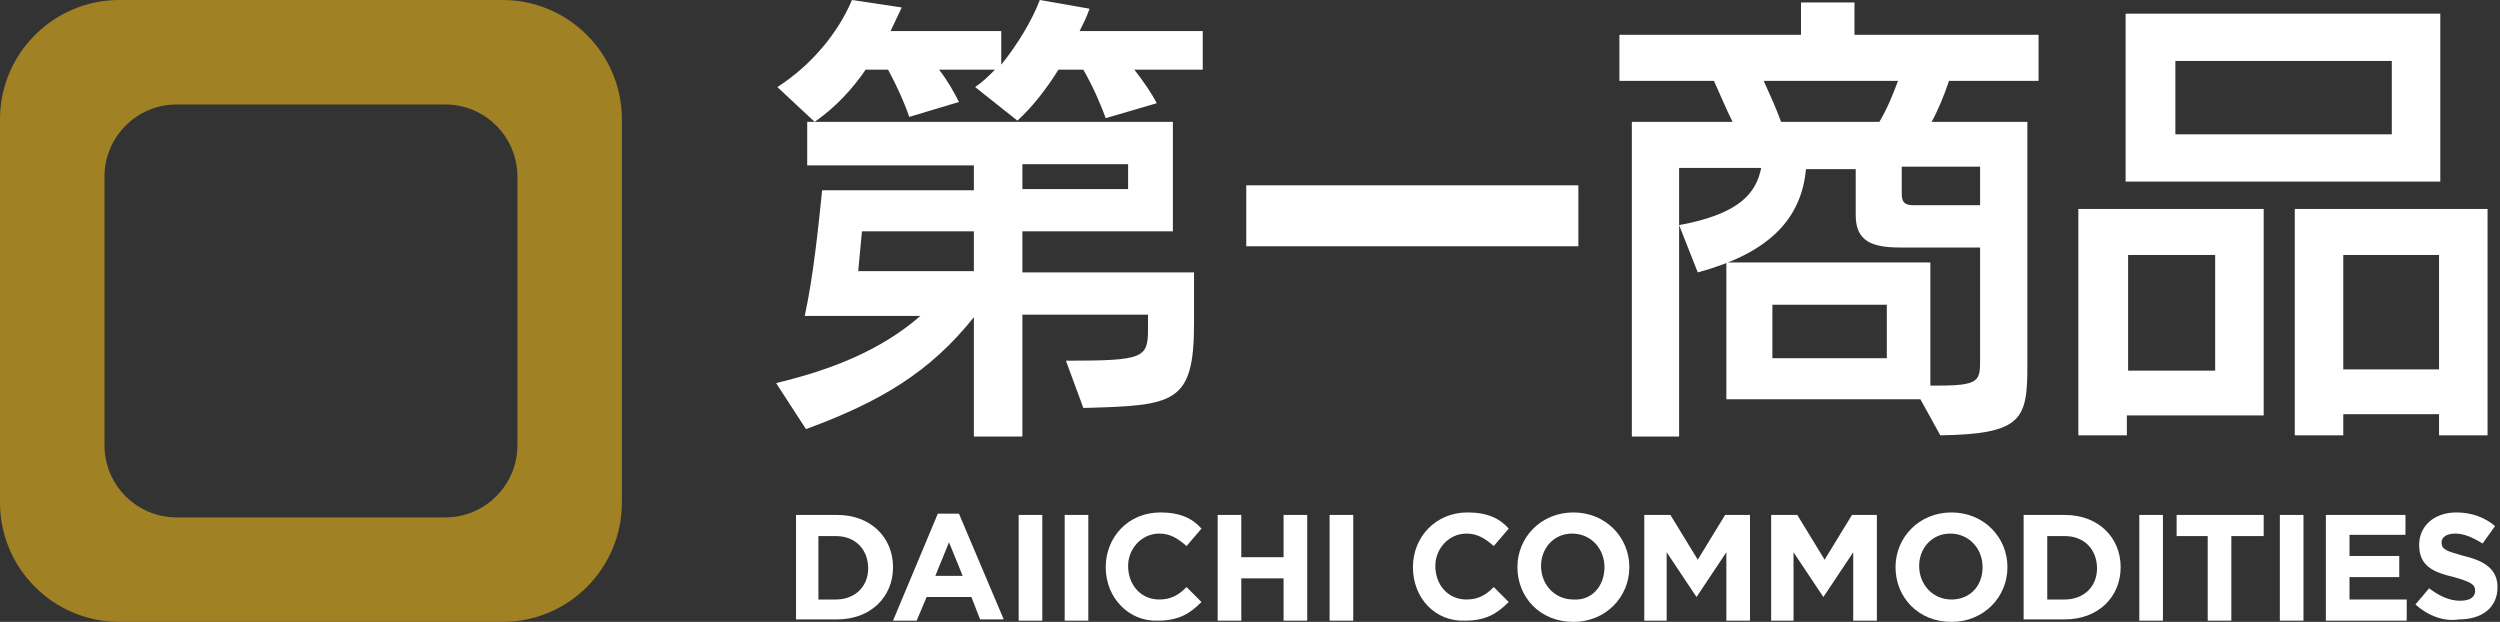
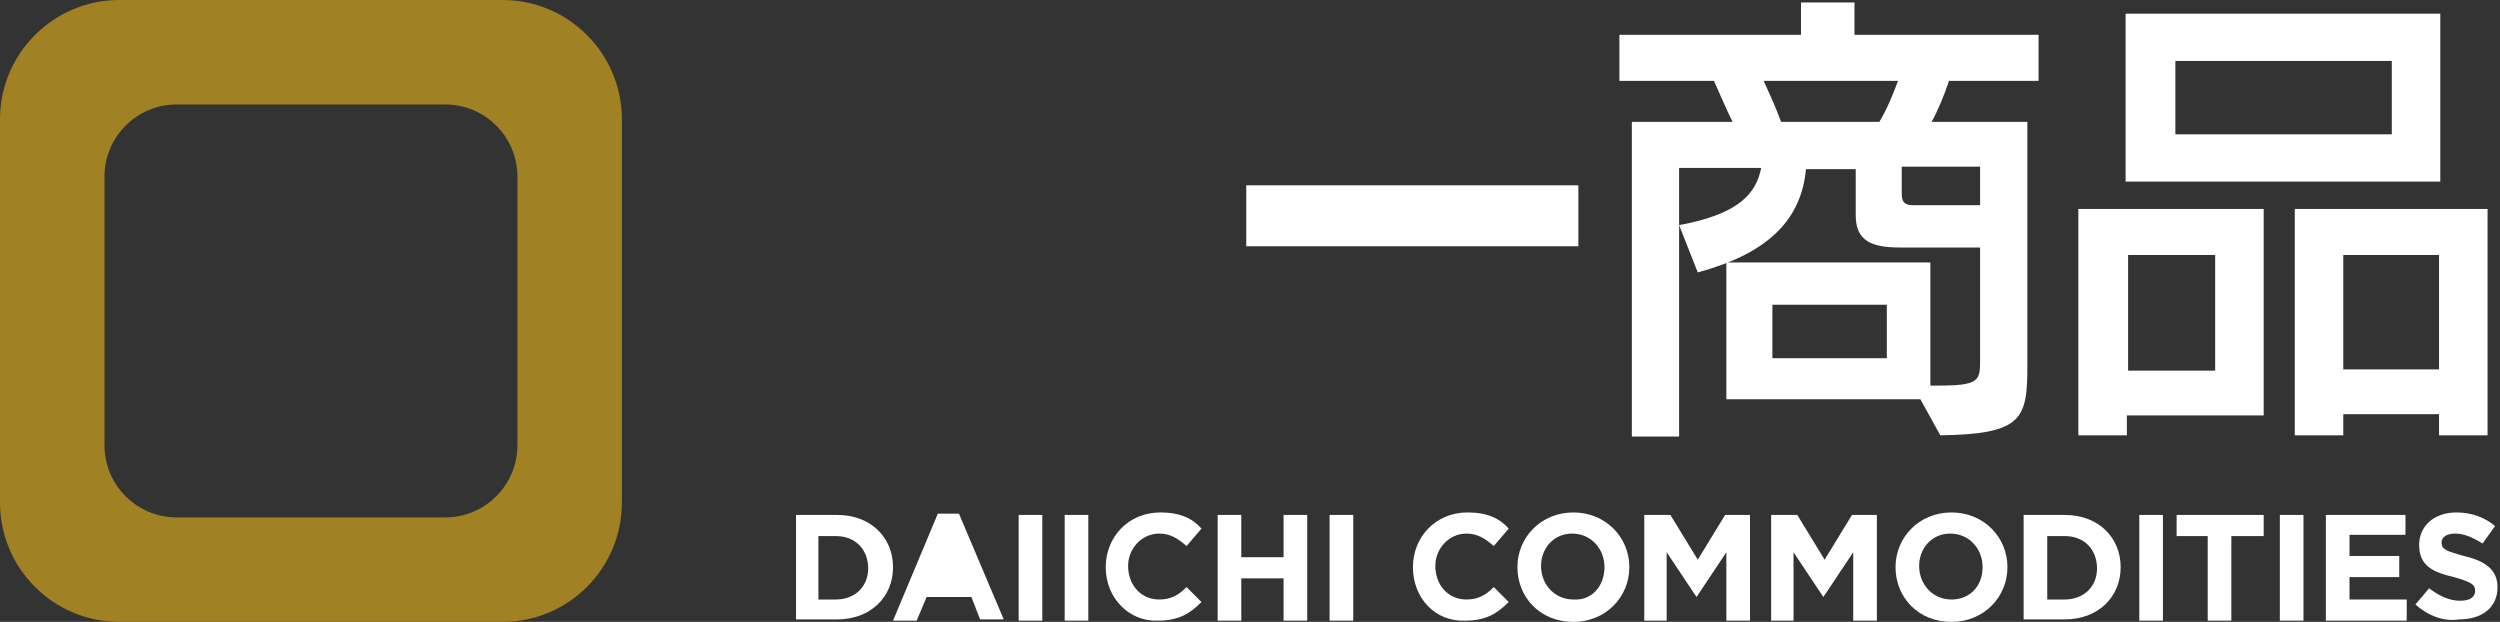
<svg xmlns="http://www.w3.org/2000/svg" width="201" height="50" viewBox="0 0 201 50" fill="none">
  <rect x="0" y="0" width="201" height="50" fill="#333333" stroke="none" />
  <path d="M50 9.6V40.4C50 45.7 45.7 50 40.4 50H9.6C4.3 50 0 45.7 0 40.4V9.6C0 4.3 4.3 0 9.6 0H40.4C45.7 0 50 4.3 50 9.6ZM35.8 8.4H14.2C11 8.4 8.4 11 8.4 14.2V35.8C8.4 39 11 41.6 14.2 41.6H35.8C39 41.6 41.6 39 41.6 35.8V14.2C41.6 11 39 8.4 35.8 8.4Z" fill="#A08224" />
-   <path d="M85.7 29C92 29 92.3 28.8 92.3 26.4V25.3H82.2V35.1H78.3V25.5C74.8 29.9 70.8 32.3 64.8 34.5L62.4 30.8C67 29.7 70.9 28.1 74 25.4H64.7C65.4 22.2 65.8 18.2 66.1 15.3H78.3V13.3H64.9V9.8H65.5L62.5 7C65.3 5.2 67.4 2.6 68.5 0L72.5 0.6C72.2 1.2 71.9 1.9 71.6 2.5H80.5V5.2C81.8 3.6 83 1.6 83.6 0L87.6 0.7C87.4 1.3 87.1 1.9 86.8 2.5H96.7V5.6H91.2C91.9 6.5 92.6 7.5 93 8.3L88.9 9.5C88.5 8.4 87.9 7 87.1 5.6H85.1C84.1 7.2 83 8.6 81.8 9.7L78.4 7C79 6.6 79.5 6.1 80 5.6H75.5C76.2 6.5 76.7 7.4 77.1 8.2L73.1 9.4C72.7 8.2 72.1 6.9 71.4 5.6H69.6C68.5 7.2 67.2 8.6 65.5 9.8H94.3V18.6H82.2V21.9H96V26C96 32.5 94.4 32.6 87.1 32.8L85.7 29ZM78.3 18.6H69.3L69 21.8H78.3V18.6ZM90.7 13.2H82.2V15.2H90.7V13.2Z" fill="white" />
  <path d="M100.2 19.8V14.9H126.9V19.8H100.2Z" fill="white" />
  <path d="M163.9 6.5V2.8H149.1V0.2H144.8V2.8H130.2V6.5H137.8C138.3 7.6 138.8 8.8 139.3 9.8H131.2V35.1H135V13.5H141.6C141.2 15.5 139.9 17.2 135 18.1L136.5 21.9C141.7 20.5 144.8 18 145.2 13.6H149.2V17.3C149.2 19.4 150.5 19.9 152.8 19.9H159.2V29C159.2 30.6 159.1 31 155.9 31H155.2V21.1H138.8V32.1H154.4L156 35C162.6 34.9 163 33.7 163 29.4V9.8H155.3C155.8 8.9 156.3 7.7 156.7 6.5H163.9V6.5ZM151.7 28.8H142.5V24.5H151.7V28.8ZM159.2 16.5H153.9C153.3 16.5 152.9 16.4 152.9 15.6V13.4H159.2V16.5ZM151.1 9.8H143.2C142.8 8.7 142.3 7.6 141.8 6.5H152.6C152.2 7.6 151.7 8.8 151.1 9.8Z" fill="white" />
  <path d="M171 33.4V35H167.1V16.8H182V33.4H171V33.4ZM170.9 14.5V1.1H196.2V14.6H170.9V14.5ZM178.1 20.5H171.1V29.8H178.1V20.5ZM192.3 4.9H174.9V10.8H192.3V4.9ZM196.1 35V33.3H188.4V35H184.5V16.8H200V35H196.1ZM196.1 20.5H188.4V29.7H196.1V20.5Z" fill="white" />
  <path d="M64 41.4H67.3C70 41.4 71.8 43.2 71.8 45.6C71.8 48 70 49.8 67.3 49.8H64V41.4ZM65.8 43.1V48.2H67.2C68.7 48.2 69.8 47.2 69.8 45.7C69.8 44.2 68.8 43.1 67.2 43.1H65.8Z" fill="white" />
-   <path d="M75.4 41.3H77.1L80.7 49.8H78.8L78.1 48H74.5L73.7 49.9H71.8L75.4 41.3ZM77.4 46.3L76.3 43.6L75.2 46.3H77.4Z" fill="white" />
+   <path d="M75.4 41.3H77.1L80.7 49.8H78.8L78.1 48H74.5L73.7 49.9H71.8L75.4 41.3ZM77.4 46.3L76.3 43.6H77.4Z" fill="white" />
  <path d="M81.9 41.4H83.8V49.9H81.9V41.4Z" fill="white" />
  <path d="M85.6 41.4H87.5V49.9H85.6V41.4Z" fill="white" />
  <path d="M88.9 45.6C88.9 43.2 90.7 41.2 93.3 41.2C94.9 41.2 95.9 41.7 96.6 42.5L95.4 43.9C94.7 43.3 94.1 42.9 93.2 42.9C91.8 42.9 90.7 44.1 90.7 45.5C90.7 47 91.7 48.2 93.2 48.2C94.2 48.2 94.8 47.8 95.4 47.2L96.6 48.4C95.7 49.3 94.8 49.9 93.1 49.9C90.8 50 88.9 48.1 88.9 45.6Z" fill="white" />
  <path d="M97.9 41.4H99.8V44.8H103.2V41.4H105.1V49.9H103.2V46.5H99.8V49.9H97.9V41.4Z" fill="white" />
  <path d="M106.9 41.4H108.8V49.9H106.9V41.4Z" fill="white" />
  <path d="M113.6 45.6C113.6 43.2 115.4 41.2 118 41.2C119.6 41.2 120.6 41.7 121.3 42.5L120.1 43.9C119.4 43.3 118.8 42.9 117.9 42.9C116.5 42.9 115.4 44.1 115.4 45.5C115.4 47 116.4 48.2 117.9 48.2C118.9 48.2 119.5 47.8 120.1 47.2L121.3 48.4C120.4 49.3 119.5 49.9 117.8 49.9C115.4 50 113.6 48.1 113.6 45.6Z" fill="white" />
  <path d="M122 45.6C122 43.2 123.9 41.2 126.5 41.2C129.1 41.2 131 43.2 131 45.6C131 48 129.1 50 126.5 50C123.8 50 122 48 122 45.6ZM129 45.6C129 44.1 127.9 42.9 126.4 42.9C124.9 42.9 123.9 44.1 123.9 45.5C123.9 47 125 48.2 126.5 48.2C128 48.3 129 47.1 129 45.6Z" fill="white" />
  <path d="M132.3 41.4H134.3L136.5 45L138.7 41.4H140.7V49.9H138.8V44.4L136.4 48L134 44.4V49.9H132.2V41.4H132.3Z" fill="white" />
  <path d="M142.5 41.4H144.5L146.7 45L148.9 41.4H150.9V49.9H149V44.4L146.6 48L144.2 44.4V49.9H142.4V41.4H142.5Z" fill="white" />
  <path d="M152.4 45.6C152.4 43.2 154.3 41.2 156.9 41.2C159.5 41.2 161.4 43.2 161.4 45.6C161.4 48 159.5 50 156.9 50C154.2 50 152.4 48 152.4 45.6ZM159.4 45.6C159.4 44.1 158.3 42.9 156.8 42.9C155.3 42.9 154.3 44.1 154.3 45.5C154.3 47 155.4 48.2 156.9 48.2C158.4 48.2 159.4 47.1 159.4 45.6Z" fill="white" />
  <path d="M162.7 41.4H166C168.7 41.4 170.5 43.2 170.5 45.6C170.5 48 168.7 49.8 166 49.8H162.7V41.4ZM164.6 43.1V48.2H166C167.5 48.2 168.6 47.2 168.6 45.7C168.6 44.2 167.6 43.1 166 43.1H164.6Z" fill="white" />
  <path d="M172 41.4H173.9V49.9H172V41.4Z" fill="white" />
  <path d="M177.6 43.1H175V41.4H182V43.1H179.4V49.9H177.5V43.1H177.6Z" fill="white" />
  <path d="M183.3 41.4H185.2V49.9H183.3V41.4Z" fill="white" />
  <path d="M187 41.4H193.4V43H188.9V44.7H192.9V46.4H188.9V48.2H193.5V49.9H187V41.4Z" fill="white" />
  <path d="M194.2 48.6L195.3 47.3C196.1 47.9 196.9 48.3 197.8 48.3C198.6 48.3 199 48 199 47.5C199 47 198.7 46.8 197.3 46.4C195.6 46 194.5 45.5 194.5 43.8C194.5 42.3 195.7 41.2 197.5 41.2C198.7 41.2 199.8 41.6 200.6 42.3L199.6 43.7C198.8 43.2 198.1 42.9 197.4 42.9C196.7 42.9 196.3 43.2 196.3 43.6C196.3 44.2 196.7 44.3 198.1 44.7C199.8 45.1 200.8 45.8 200.8 47.2C200.8 48.9 199.5 49.8 197.7 49.8C196.5 50 195.2 49.5 194.2 48.6Z" fill="white" />
</svg>